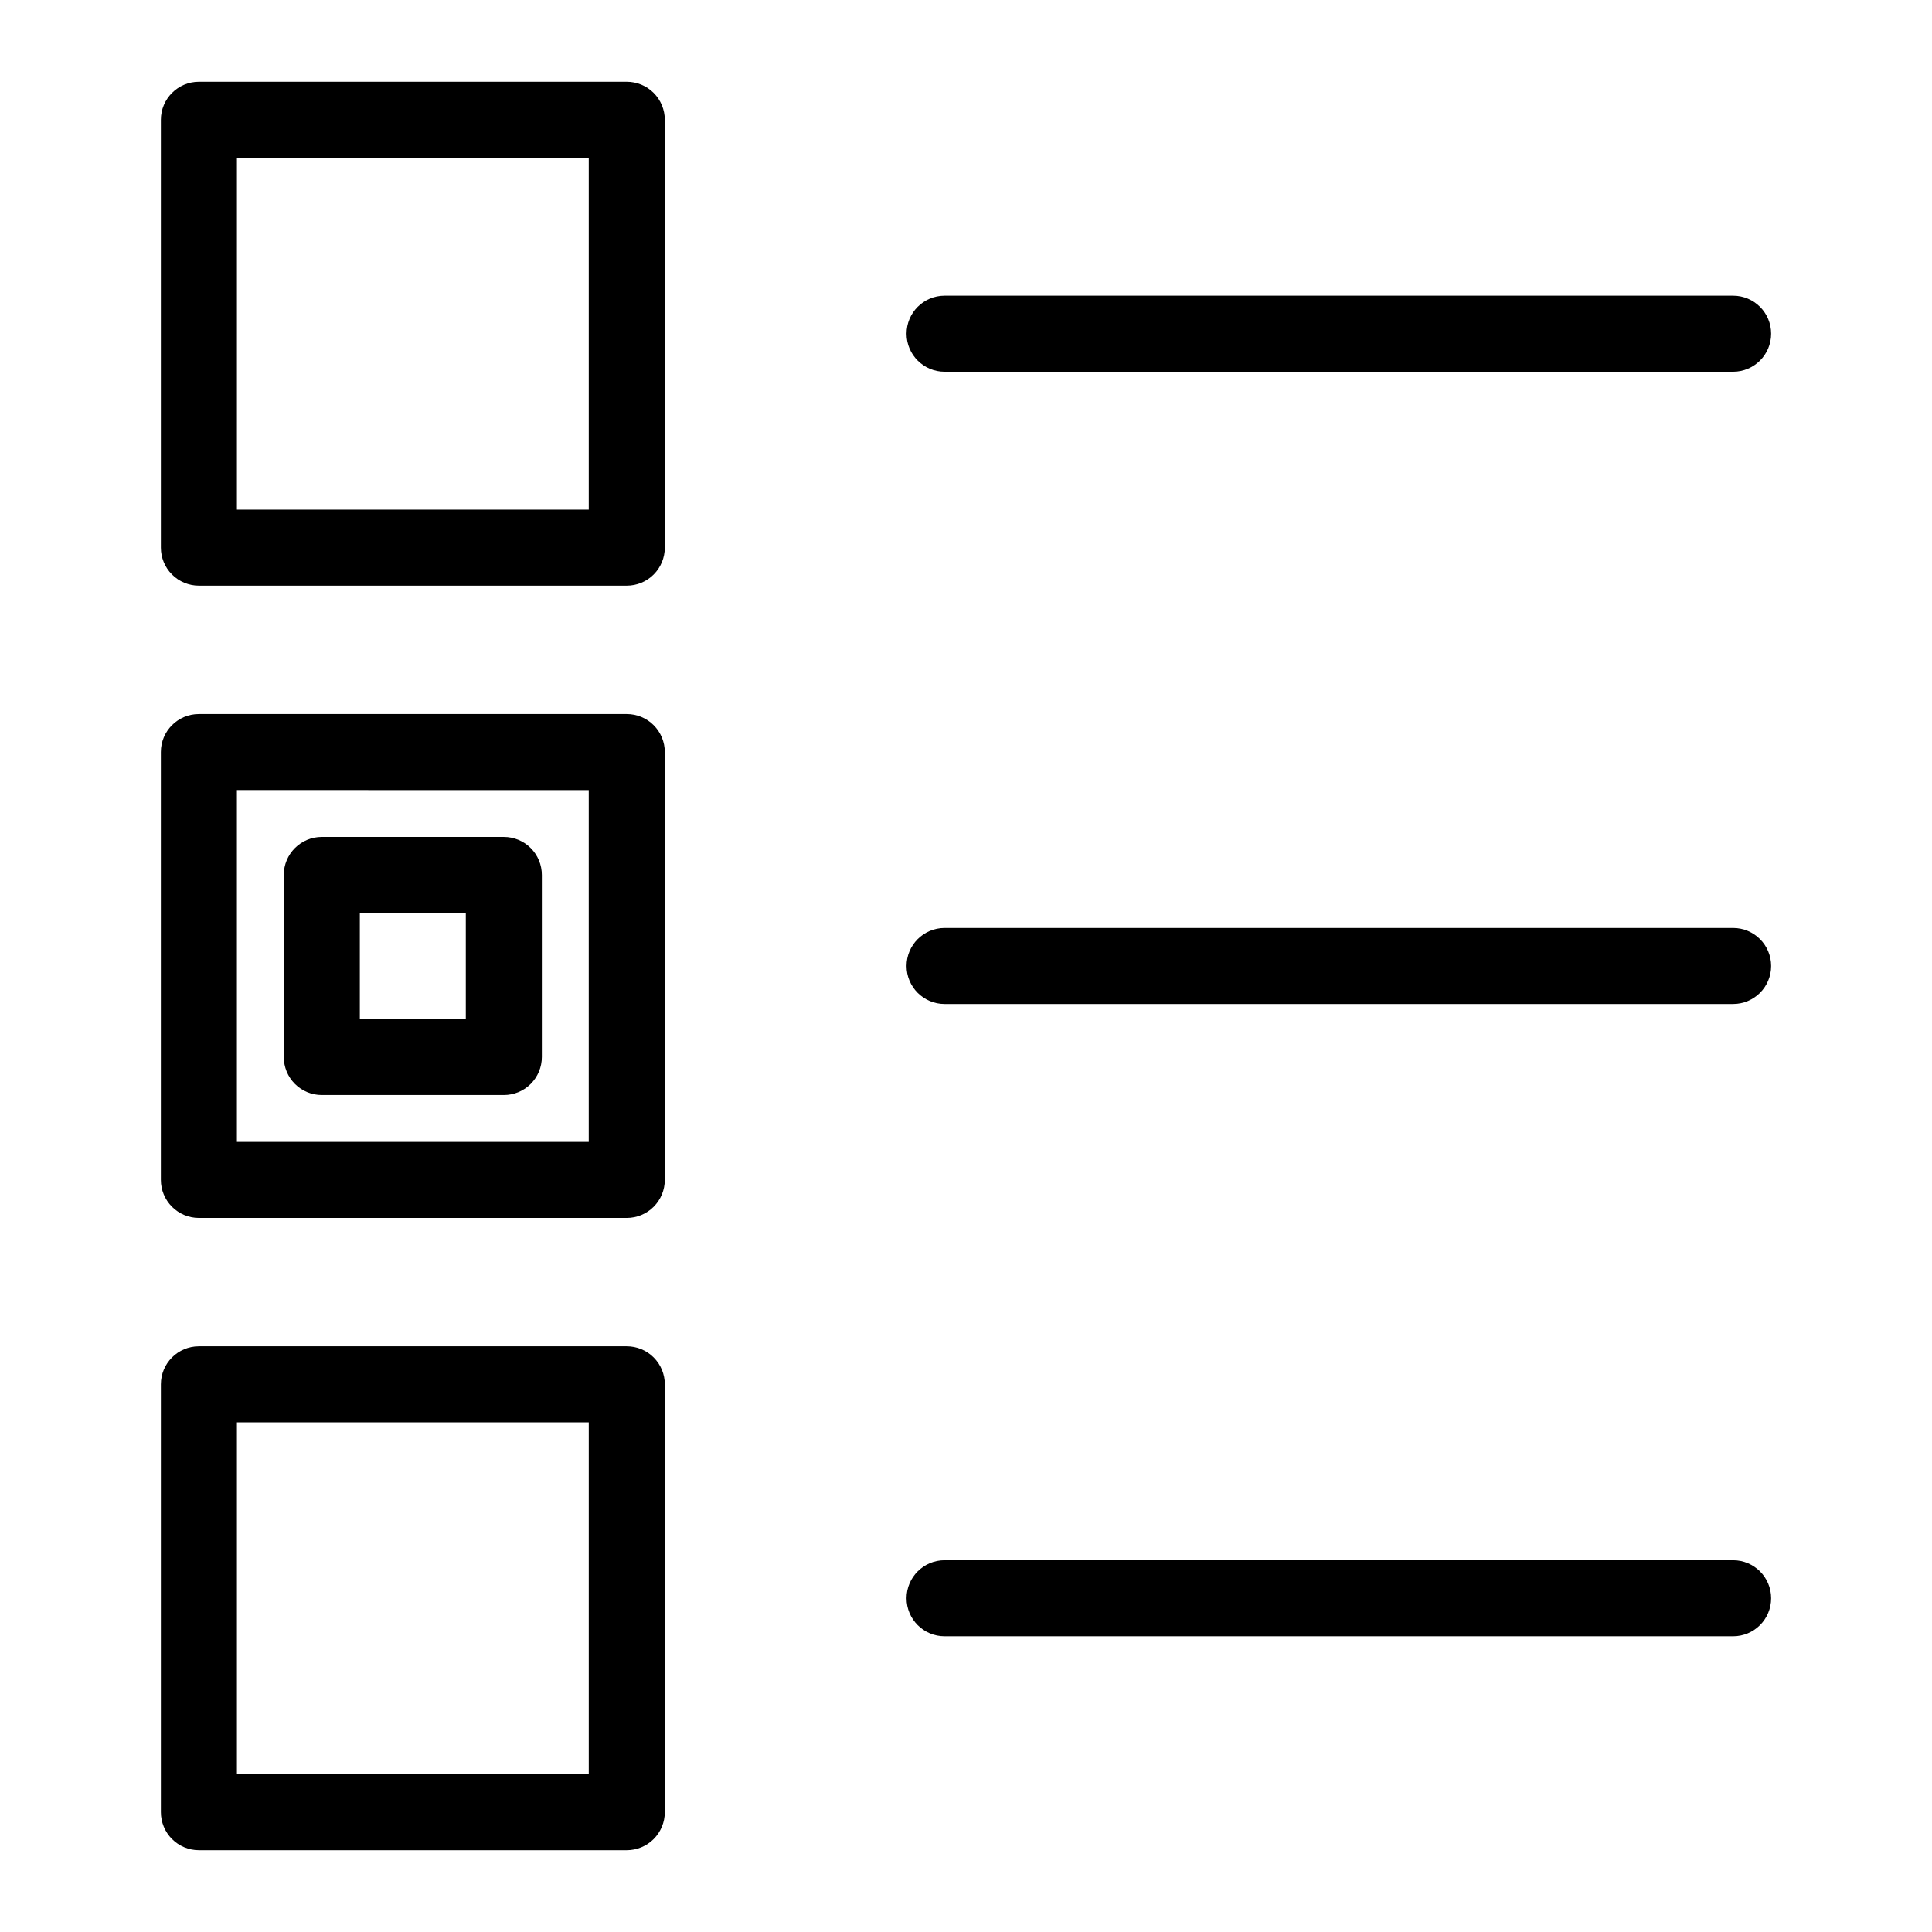
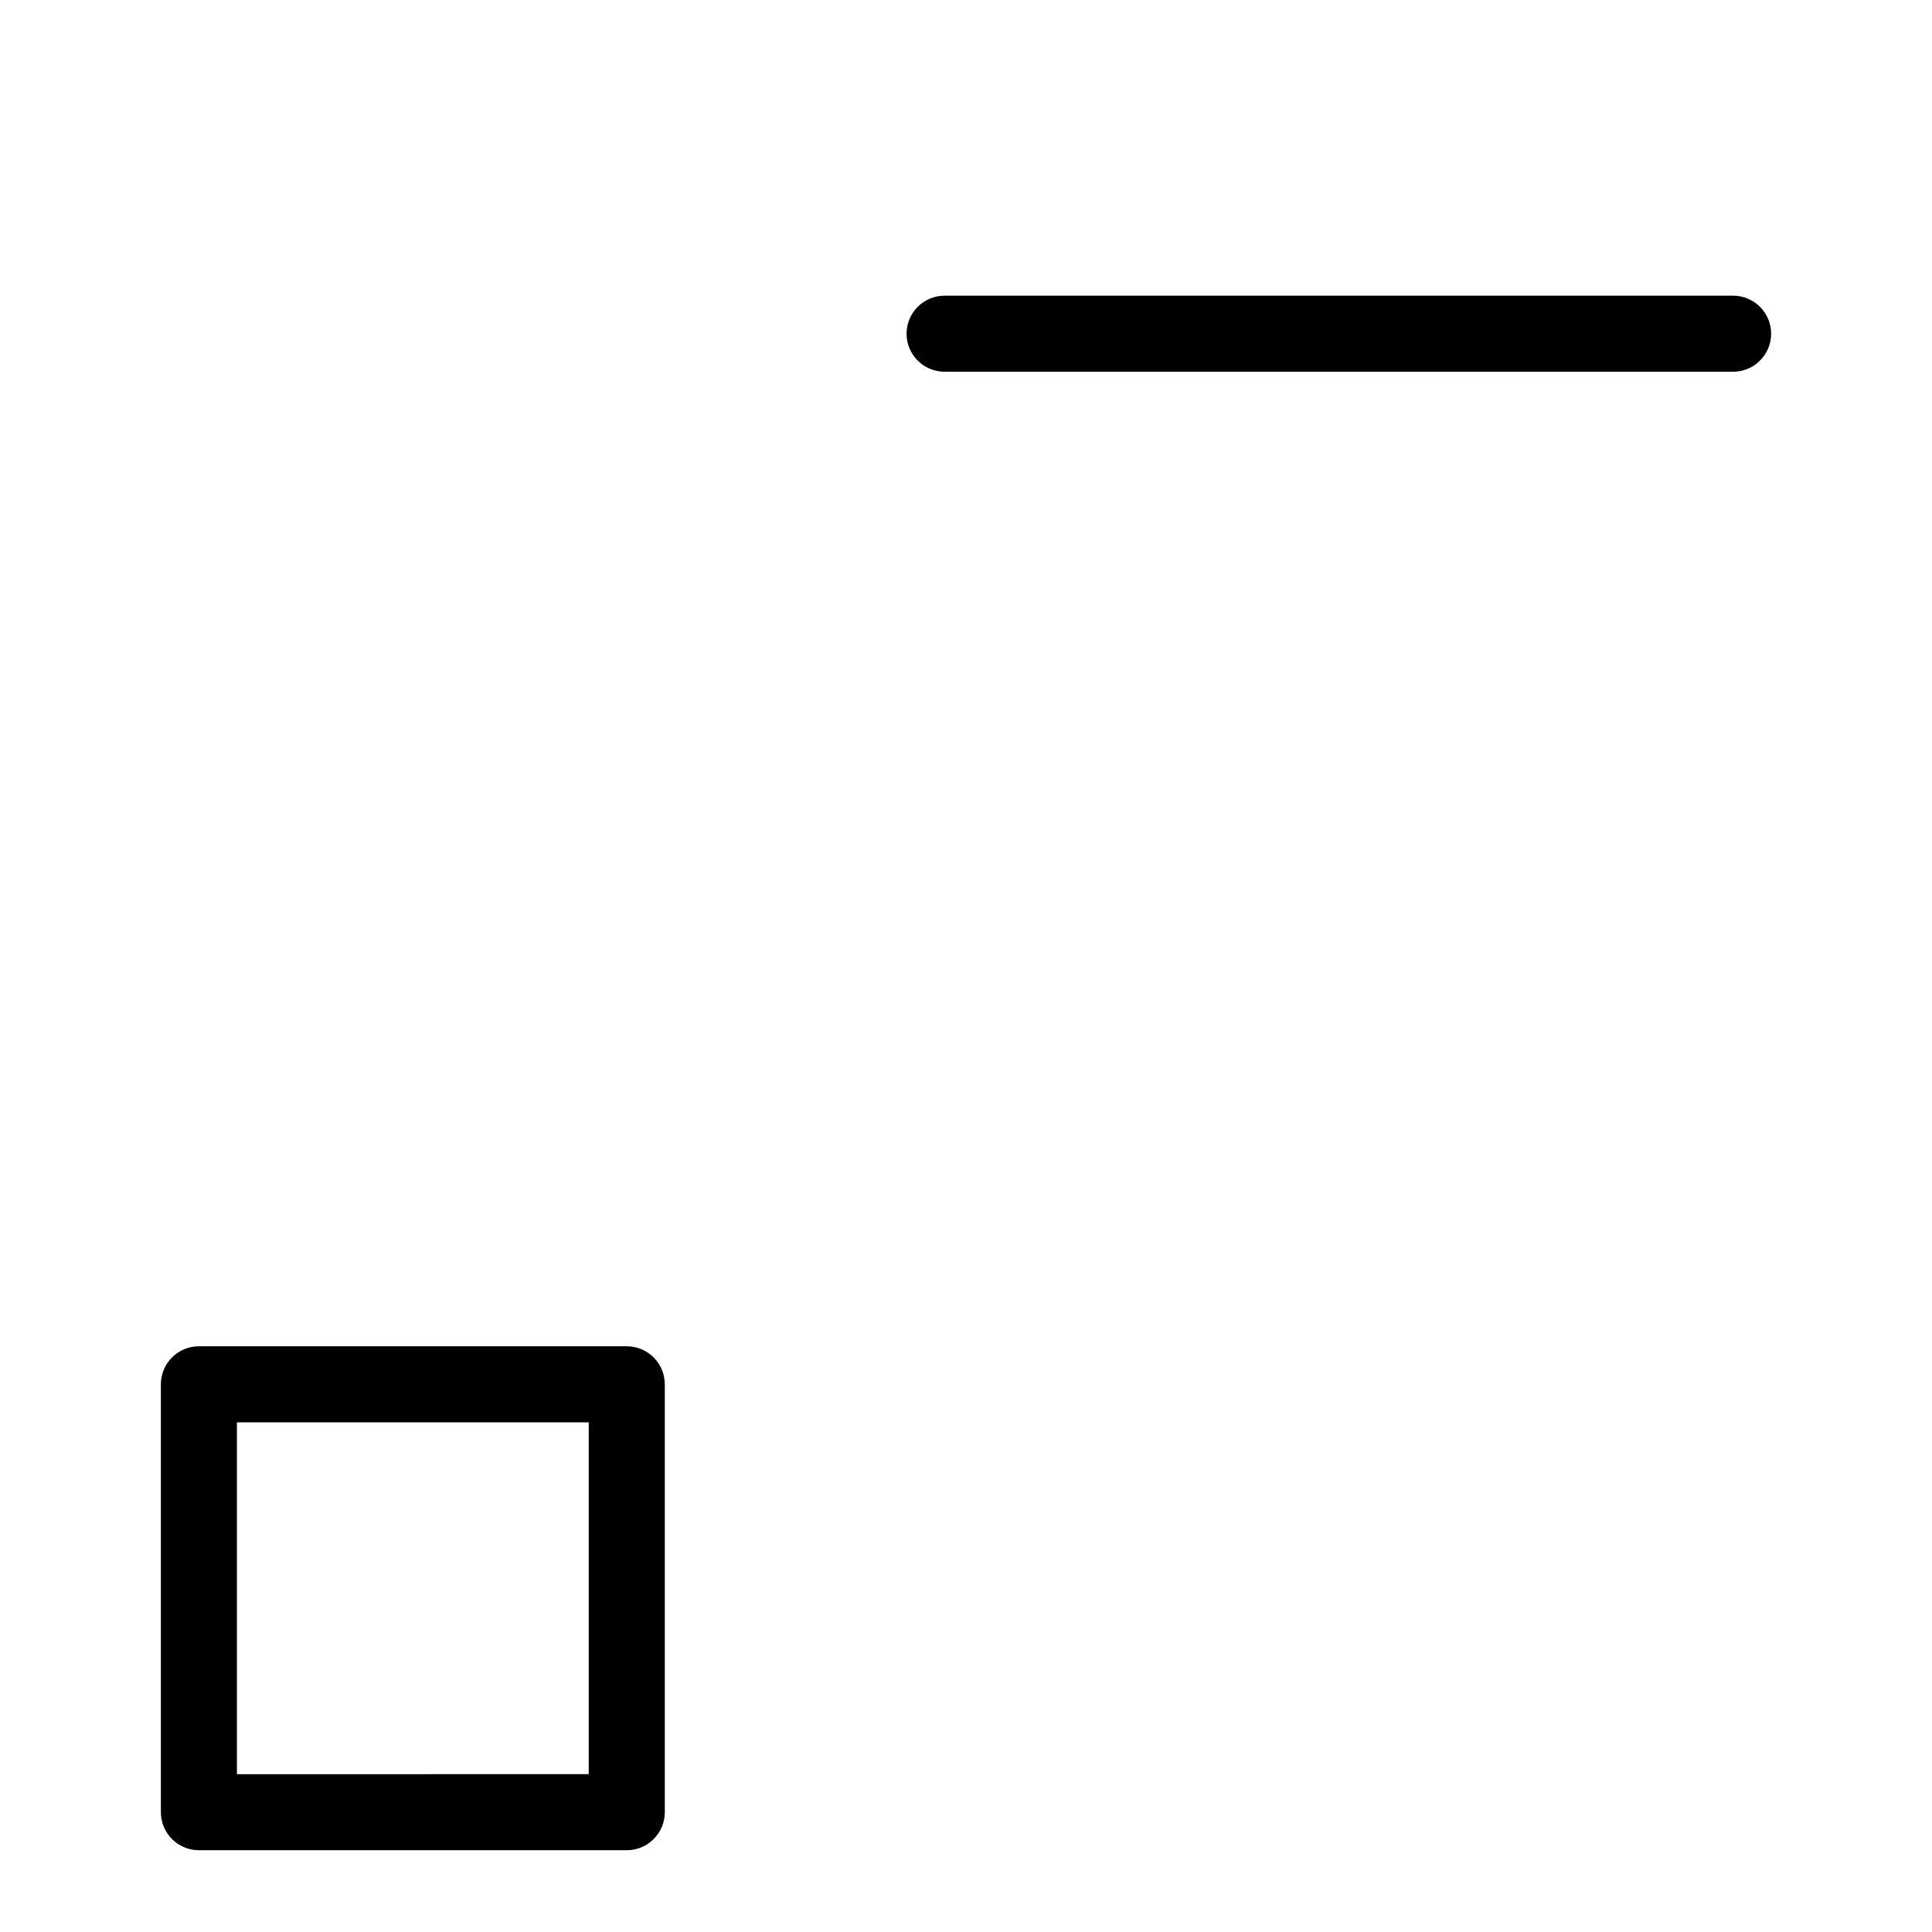
<svg xmlns="http://www.w3.org/2000/svg" fill="#000000" width="800px" height="800px" version="1.1" viewBox="144 144 512 512">
  <g>
    <path d="m320.18 624.25v-113.39c0-2.672-1.062-5.234-2.953-7.125-1.887-1.891-4.453-2.953-7.125-2.953h-113.39c-5.566 0-10.078 4.512-10.078 10.078v113.39c0 2.672 1.062 5.234 2.953 7.125s4.453 2.953 7.125 2.953h113.39c2.672 0 5.238-1.062 7.125-2.953 1.891-1.891 2.953-4.453 2.953-7.125zm-20.152-10.078-93.242 0.004v-93.238h93.242z" />
-     <path d="m186.63 456.69c0 2.672 1.062 5.234 2.953 7.125s4.453 2.953 7.125 2.953h113.39c2.672 0 5.238-1.062 7.125-2.953 1.891-1.891 2.953-4.453 2.953-7.125v-113.39c0-2.672-1.062-5.234-2.953-7.125-1.887-1.891-4.453-2.949-7.125-2.949h-113.39c-5.566 0-10.078 4.508-10.078 10.074zm20.152-103.31 93.242 0.004v93.234h-93.242z" />
-     <path d="m277.52 365.8h-48.242c-5.562 0-10.074 4.512-10.074 10.074v48.246c0 2.672 1.062 5.234 2.949 7.125 1.891 1.891 4.453 2.949 7.125 2.949h48.242c2.672 0 5.234-1.059 7.125-2.949 1.887-1.891 2.949-4.453 2.949-7.125v-48.246c0-2.672-1.062-5.234-2.949-7.125-1.891-1.887-4.453-2.949-7.125-2.949zm-10.078 48.246-28.086-0.004v-28.09h28.086z" />
-     <path d="m196.71 299.21h113.39c2.672 0 5.238-1.062 7.125-2.953 1.891-1.887 2.953-4.453 2.953-7.125v-113.39c0-2.672-1.062-5.234-2.953-7.125-1.887-1.891-4.453-2.949-7.125-2.949h-113.39c-5.566 0-10.078 4.512-10.078 10.074v113.39c0 2.672 1.062 5.238 2.953 7.125 1.891 1.891 4.453 2.953 7.125 2.953zm10.078-113.39h93.238v93.234h-93.242z" />
    <path d="m603.29 222.36h-208.96c-5.566 0-10.078 4.512-10.078 10.078 0 5.562 4.512 10.074 10.078 10.074h208.96c5.566 0 10.078-4.512 10.078-10.074 0-5.566-4.512-10.078-10.078-10.078z" />
-     <path d="m603.29 389.92h-208.96c-5.566 0-10.078 4.512-10.078 10.078 0 5.562 4.512 10.074 10.078 10.074h208.96c5.566 0 10.078-4.512 10.078-10.074 0-5.566-4.512-10.078-10.078-10.078z" />
-     <path d="m603.29 557.48h-208.96c-5.566 0-10.078 4.512-10.078 10.074 0 5.566 4.512 10.078 10.078 10.078h208.96c5.566 0 10.078-4.512 10.078-10.078 0-5.562-4.512-10.074-10.078-10.074z" />
  </g>
</svg>